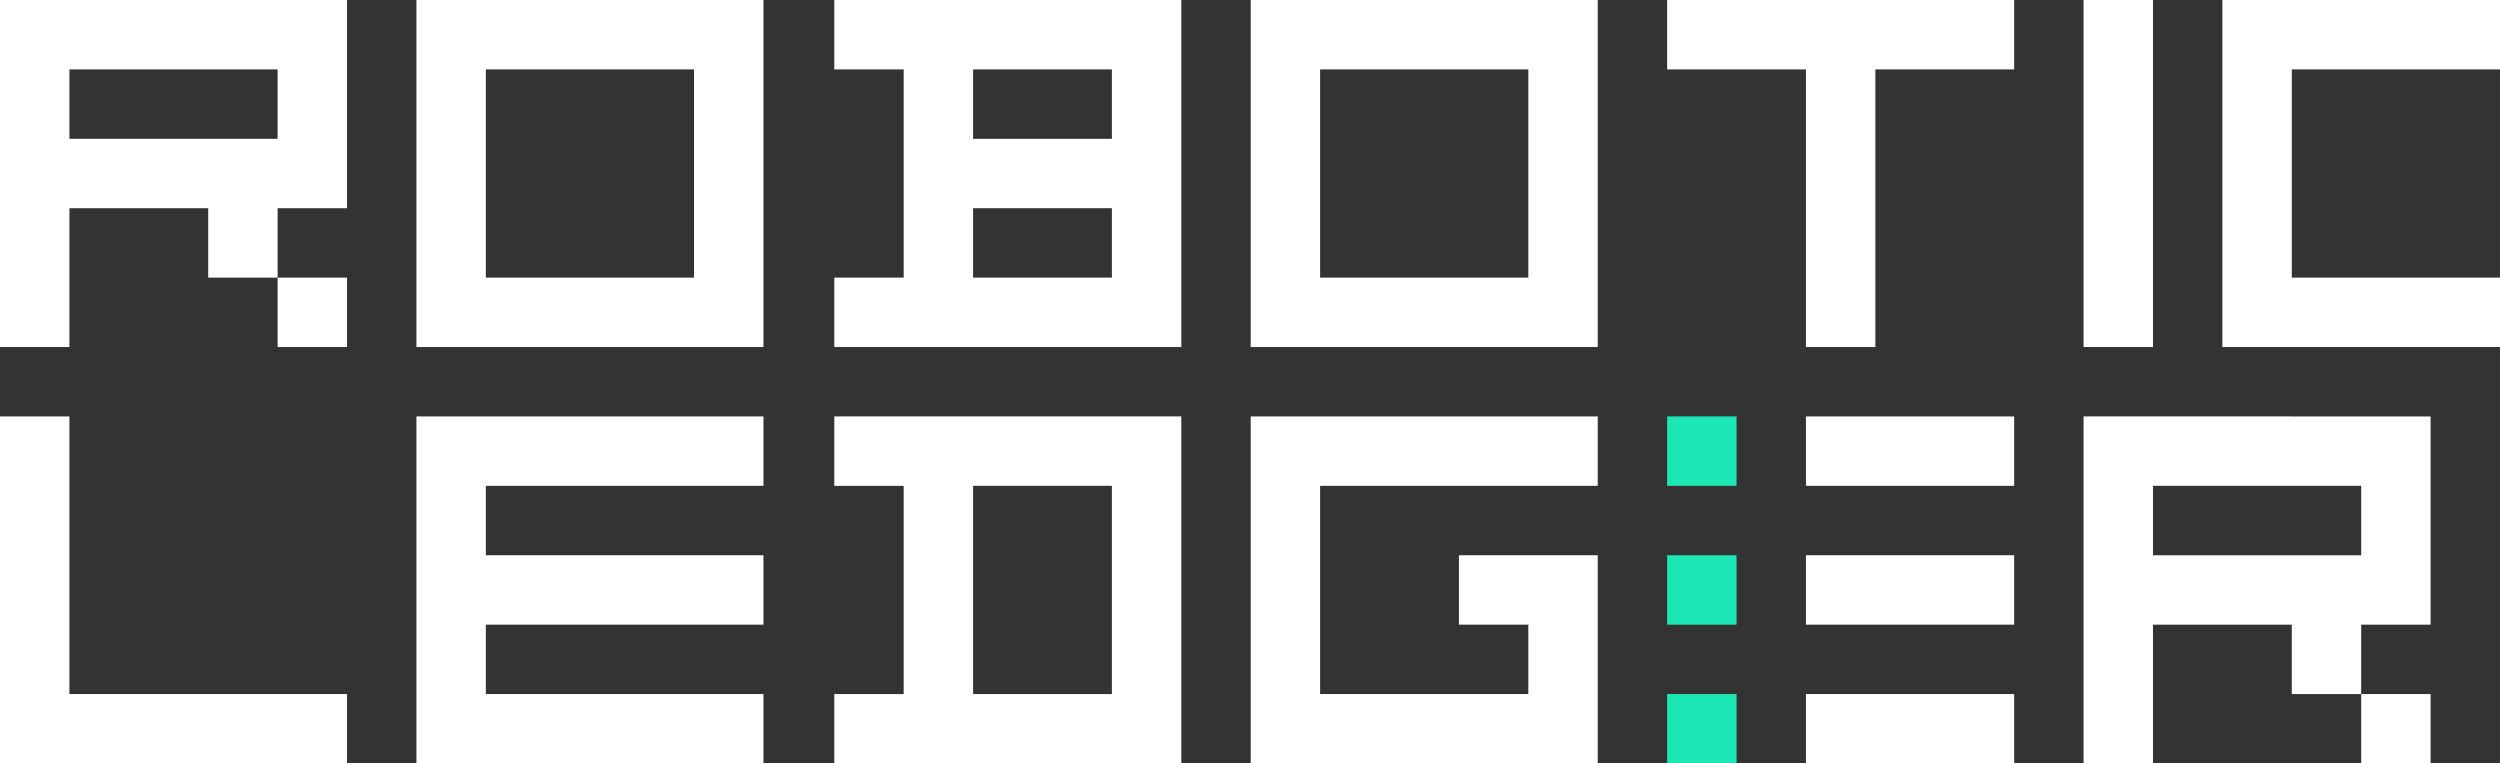
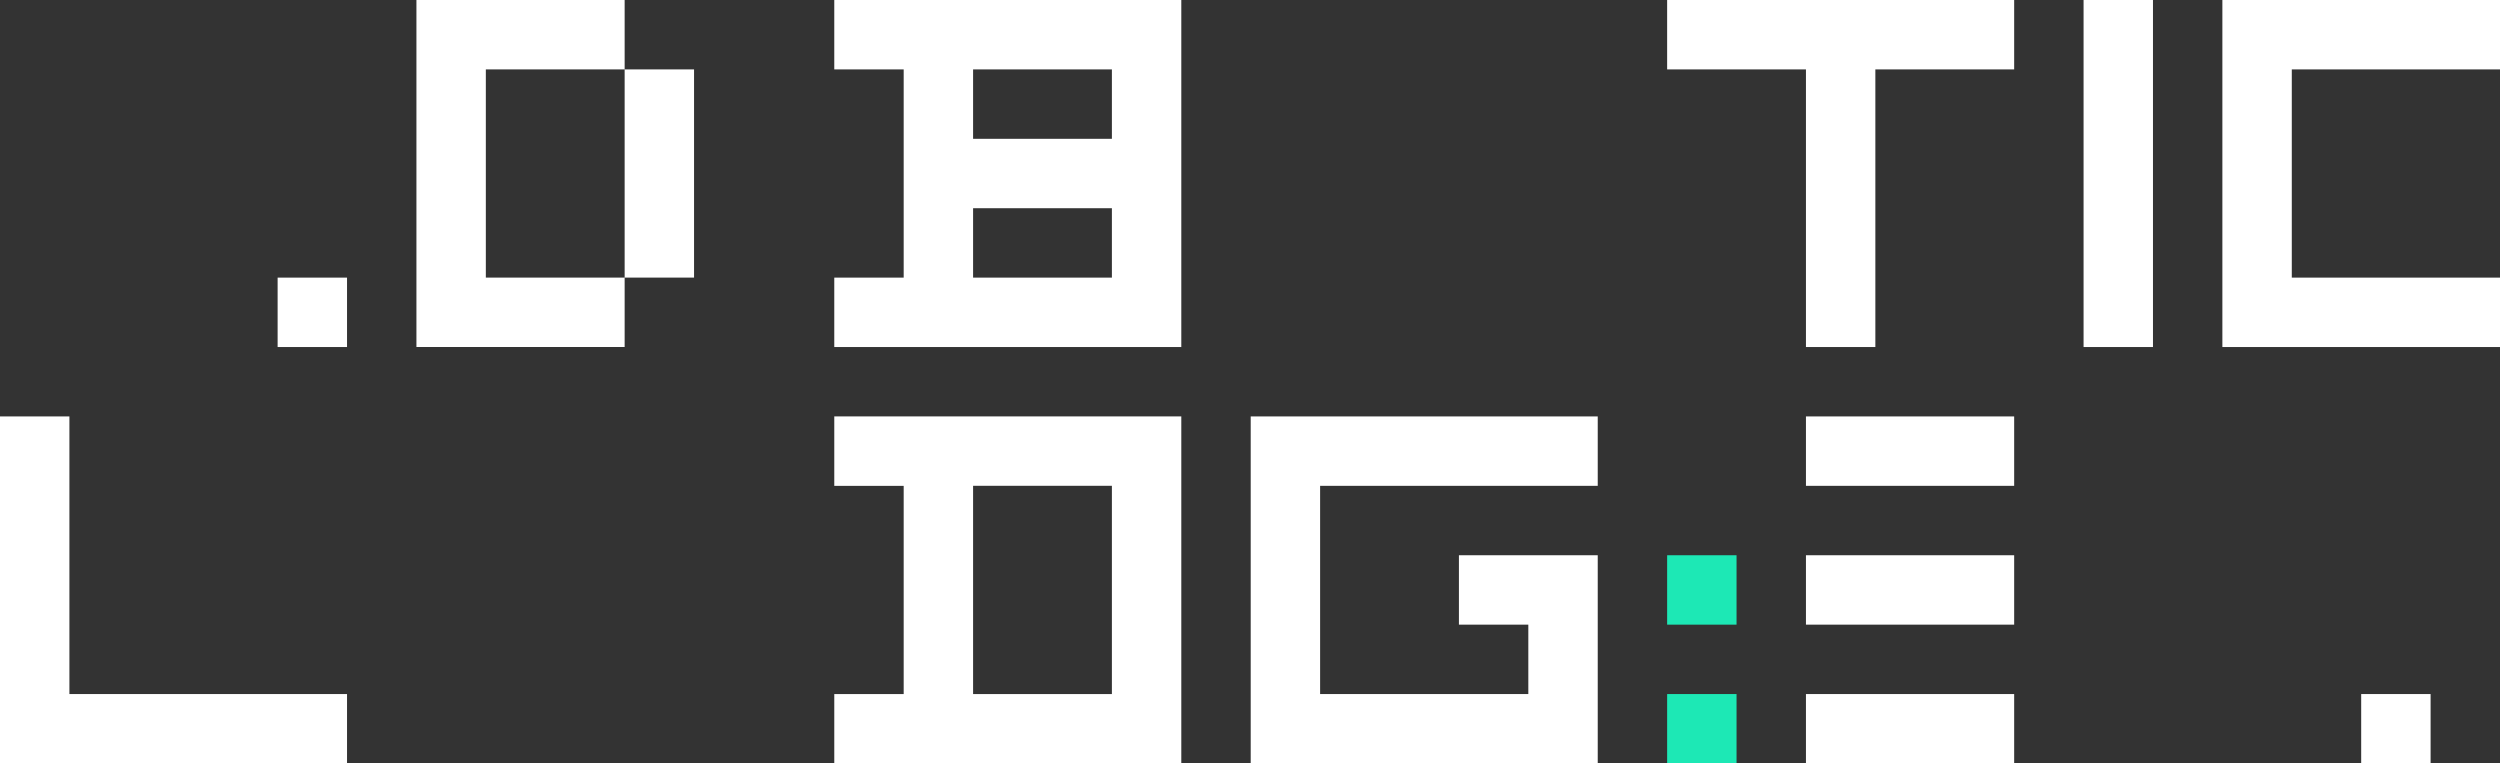
<svg xmlns="http://www.w3.org/2000/svg" id="Warstwa_2" viewBox="0 0 176.5 53.9">
  <rect x="0" y="0" width="176.5" height="53.9" fill="#333333" stroke="none" />
  <defs>
    <style>.cls-1{fill:#fff;}.cls-2{fill:#1de8b5;}</style>
  </defs>
  <g id="Warstwa_1-2">
-     <path class="cls-1" d="m44.1,0h-14.7v24.5h24.5V0h-9.8Zm4.9,9.8v9.8h-14.7V4.9h14.7v4.9Z" />
-     <polygon class="cls-1" points="44.1 29.4 39.2 29.4 34.3 29.4 29.4 29.4 29.4 34.3 29.4 39.2 29.4 44.1 29.4 49 29.4 53.9 34.3 53.9 39.2 53.9 44.1 53.9 49 53.9 53.9 53.9 53.9 49 49 49 44.1 49 39.2 49 34.3 49 34.3 44.1 39.2 44.1 44.1 44.1 49 44.1 53.9 44.1 53.9 39.2 49 39.2 44.1 39.2 39.2 39.2 34.3 39.2 34.3 34.3 39.2 34.3 44.1 34.3 49 34.3 53.9 34.3 53.9 29.4 49 29.4 44.1 29.4" />
+     <path class="cls-1" d="m44.1,0h-14.7v24.5h24.5h-9.8Zm4.9,9.8v9.8h-14.7V4.9h14.7v4.9Z" />
    <polygon class="cls-1" points="132.4 29.4 127.5 29.4 127.5 34.3 132.4 34.3 137.3 34.3 142.2 34.3 142.2 29.4 137.3 29.4 132.4 29.4" />
-     <rect class="cls-2" x="117.7" y="29.4" width="4.9" height="4.9" />
    <polygon class="cls-1" points="132.4 49 127.5 49 127.5 53.9 132.4 53.9 137.3 53.9 142.2 53.9 142.2 49 137.3 49 132.4 49" />
    <rect class="cls-2" x="117.7" y="39.2" width="4.9" height="4.9" />
    <polygon class="cls-1" points="132.4 39.2 127.5 39.2 127.5 44.1 132.4 44.1 137.3 44.1 142.2 44.1 142.2 39.2 137.3 39.2 132.4 39.2" />
    <rect class="cls-2" x="117.7" y="49" width="4.9" height="4.9" />
-     <path class="cls-1" d="m103,0h-14.7v24.5h24.5V0h-9.8Zm4.9,9.8v9.8h-14.7V4.9h14.7v4.9Z" />
    <polygon class="cls-1" points="103 29.4 98.1 29.4 93.2 29.4 88.3 29.4 88.3 34.3 88.3 39.2 88.3 44.1 88.3 49 88.3 53.9 93.2 53.9 98.1 53.9 103 53.9 107.9 53.9 112.8 53.9 112.8 49 112.8 44.1 112.8 39.2 107.9 39.2 103 39.2 103 44.1 107.9 44.1 107.9 49 103 49 98.1 49 93.2 49 93.2 44.1 93.2 39.2 93.2 34.3 98.1 34.3 103 34.3 107.9 34.3 112.8 34.3 112.8 29.4 107.9 29.4 103 29.4" />
-     <path class="cls-1" d="m161.8,29.4h-14.7v24.5h4.9v-9.8h9.8v4.9h4.9v-4.9h4.9v-14.7h-4.9s-4.9,0-4.9,0Zm4.9,9.8h-14.7v-4.9h14.7v4.9h0Z" />
    <rect class="cls-1" x="166.7" y="49" width="4.9" height="4.9" />
    <polygon class="cls-1" points="161.8 9.8 161.8 4.9 166.7 4.9 171.6 4.9 176.5 4.9 176.5 0 171.6 0 166.7 0 161.8 0 156.9 0 156.9 4.9 156.9 9.8 156.9 14.7 156.9 19.6 156.9 24.5 161.8 24.5 166.7 24.5 171.6 24.5 176.5 24.5 176.5 19.6 171.6 19.6 166.7 19.6 161.8 19.6 161.8 14.7 161.8 9.8" />
    <polygon class="cls-1" points="132.4 0 127.5 0 122.6 0 117.7 0 117.7 4.9 122.6 4.9 127.5 4.9 127.5 9.8 127.5 14.7 127.5 19.6 127.5 24.5 132.4 24.5 132.4 19.6 132.4 14.7 132.4 9.8 132.4 4.9 137.3 4.9 142.2 4.9 142.2 0 137.3 0 132.4 0" />
    <polygon class="cls-1" points="152 19.6 152 14.7 152 9.8 152 4.9 152 0 147.1 0 147.1 4.9 147.1 9.8 147.1 14.7 147.1 19.6 147.1 24.5 152 24.5 152 19.6" />
    <path class="cls-1" d="m73.6,0h-14.7v4.9h4.9v14.7h-4.9v4.9h24.5V0h-9.8Zm4.9,19.6h-9.8v-4.9h9.8v4.9Zm0-9.8h-9.8v-4.9h9.8v4.9Z" />
    <path class="cls-1" d="m73.6,29.4h-14.7v4.9h4.9v14.7h-4.9v4.9h24.5v-24.5h-4.9s-4.9,0-4.9,0Zm4.9,9.8v9.8h-9.8v-14.7h9.8v4.9Z" />
-     <path class="cls-1" d="m14.7,0H0v24.5h4.9v-9.8h9.8v4.9h4.9v-4.9h4.9V0h-9.8Zm4.9,9.8H4.9v-4.9h14.7v4.9Z" />
    <rect class="cls-1" x="19.6" y="19.6" width="4.9" height="4.9" />
    <polygon class="cls-1" points="14.7 49 9.8 49 4.9 49 4.9 44.1 4.9 39.2 4.9 34.3 4.9 29.4 0 29.4 0 34.3 0 39.2 0 44.1 0 49 0 53.9 4.9 53.9 9.8 53.9 14.7 53.9 19.6 53.9 24.5 53.9 24.5 49 19.6 49 14.7 49" />
  </g>
</svg>